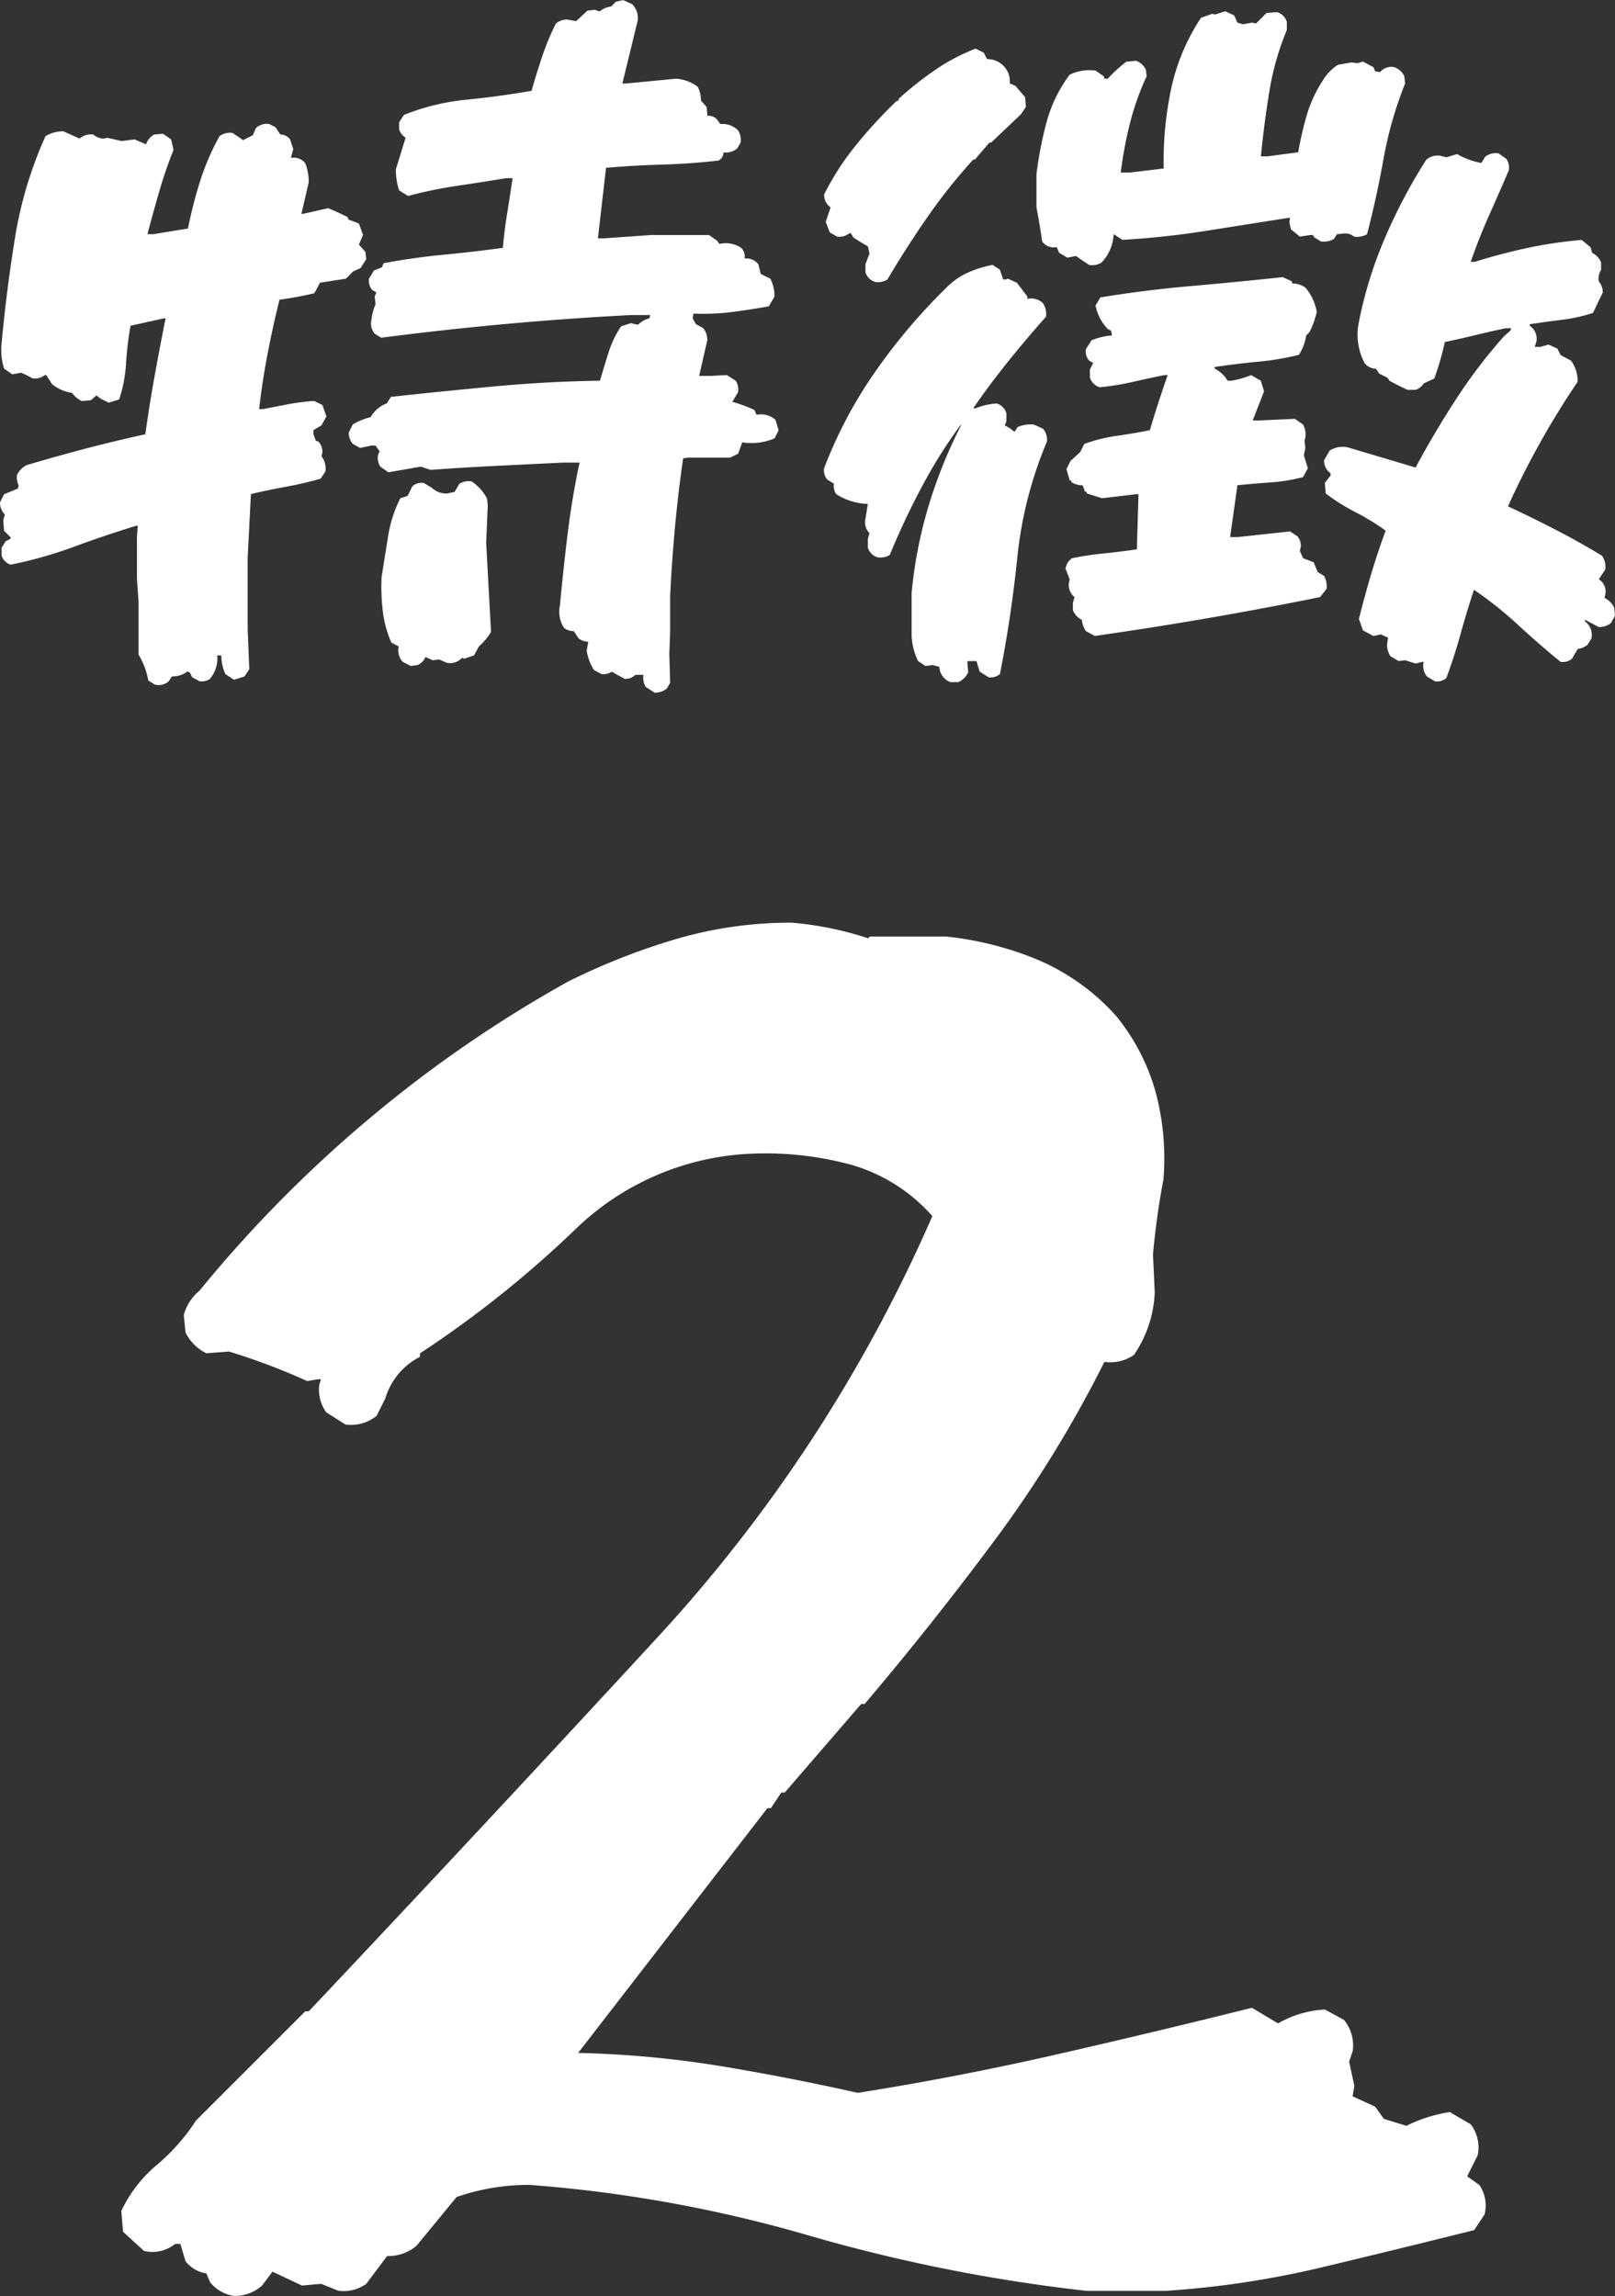
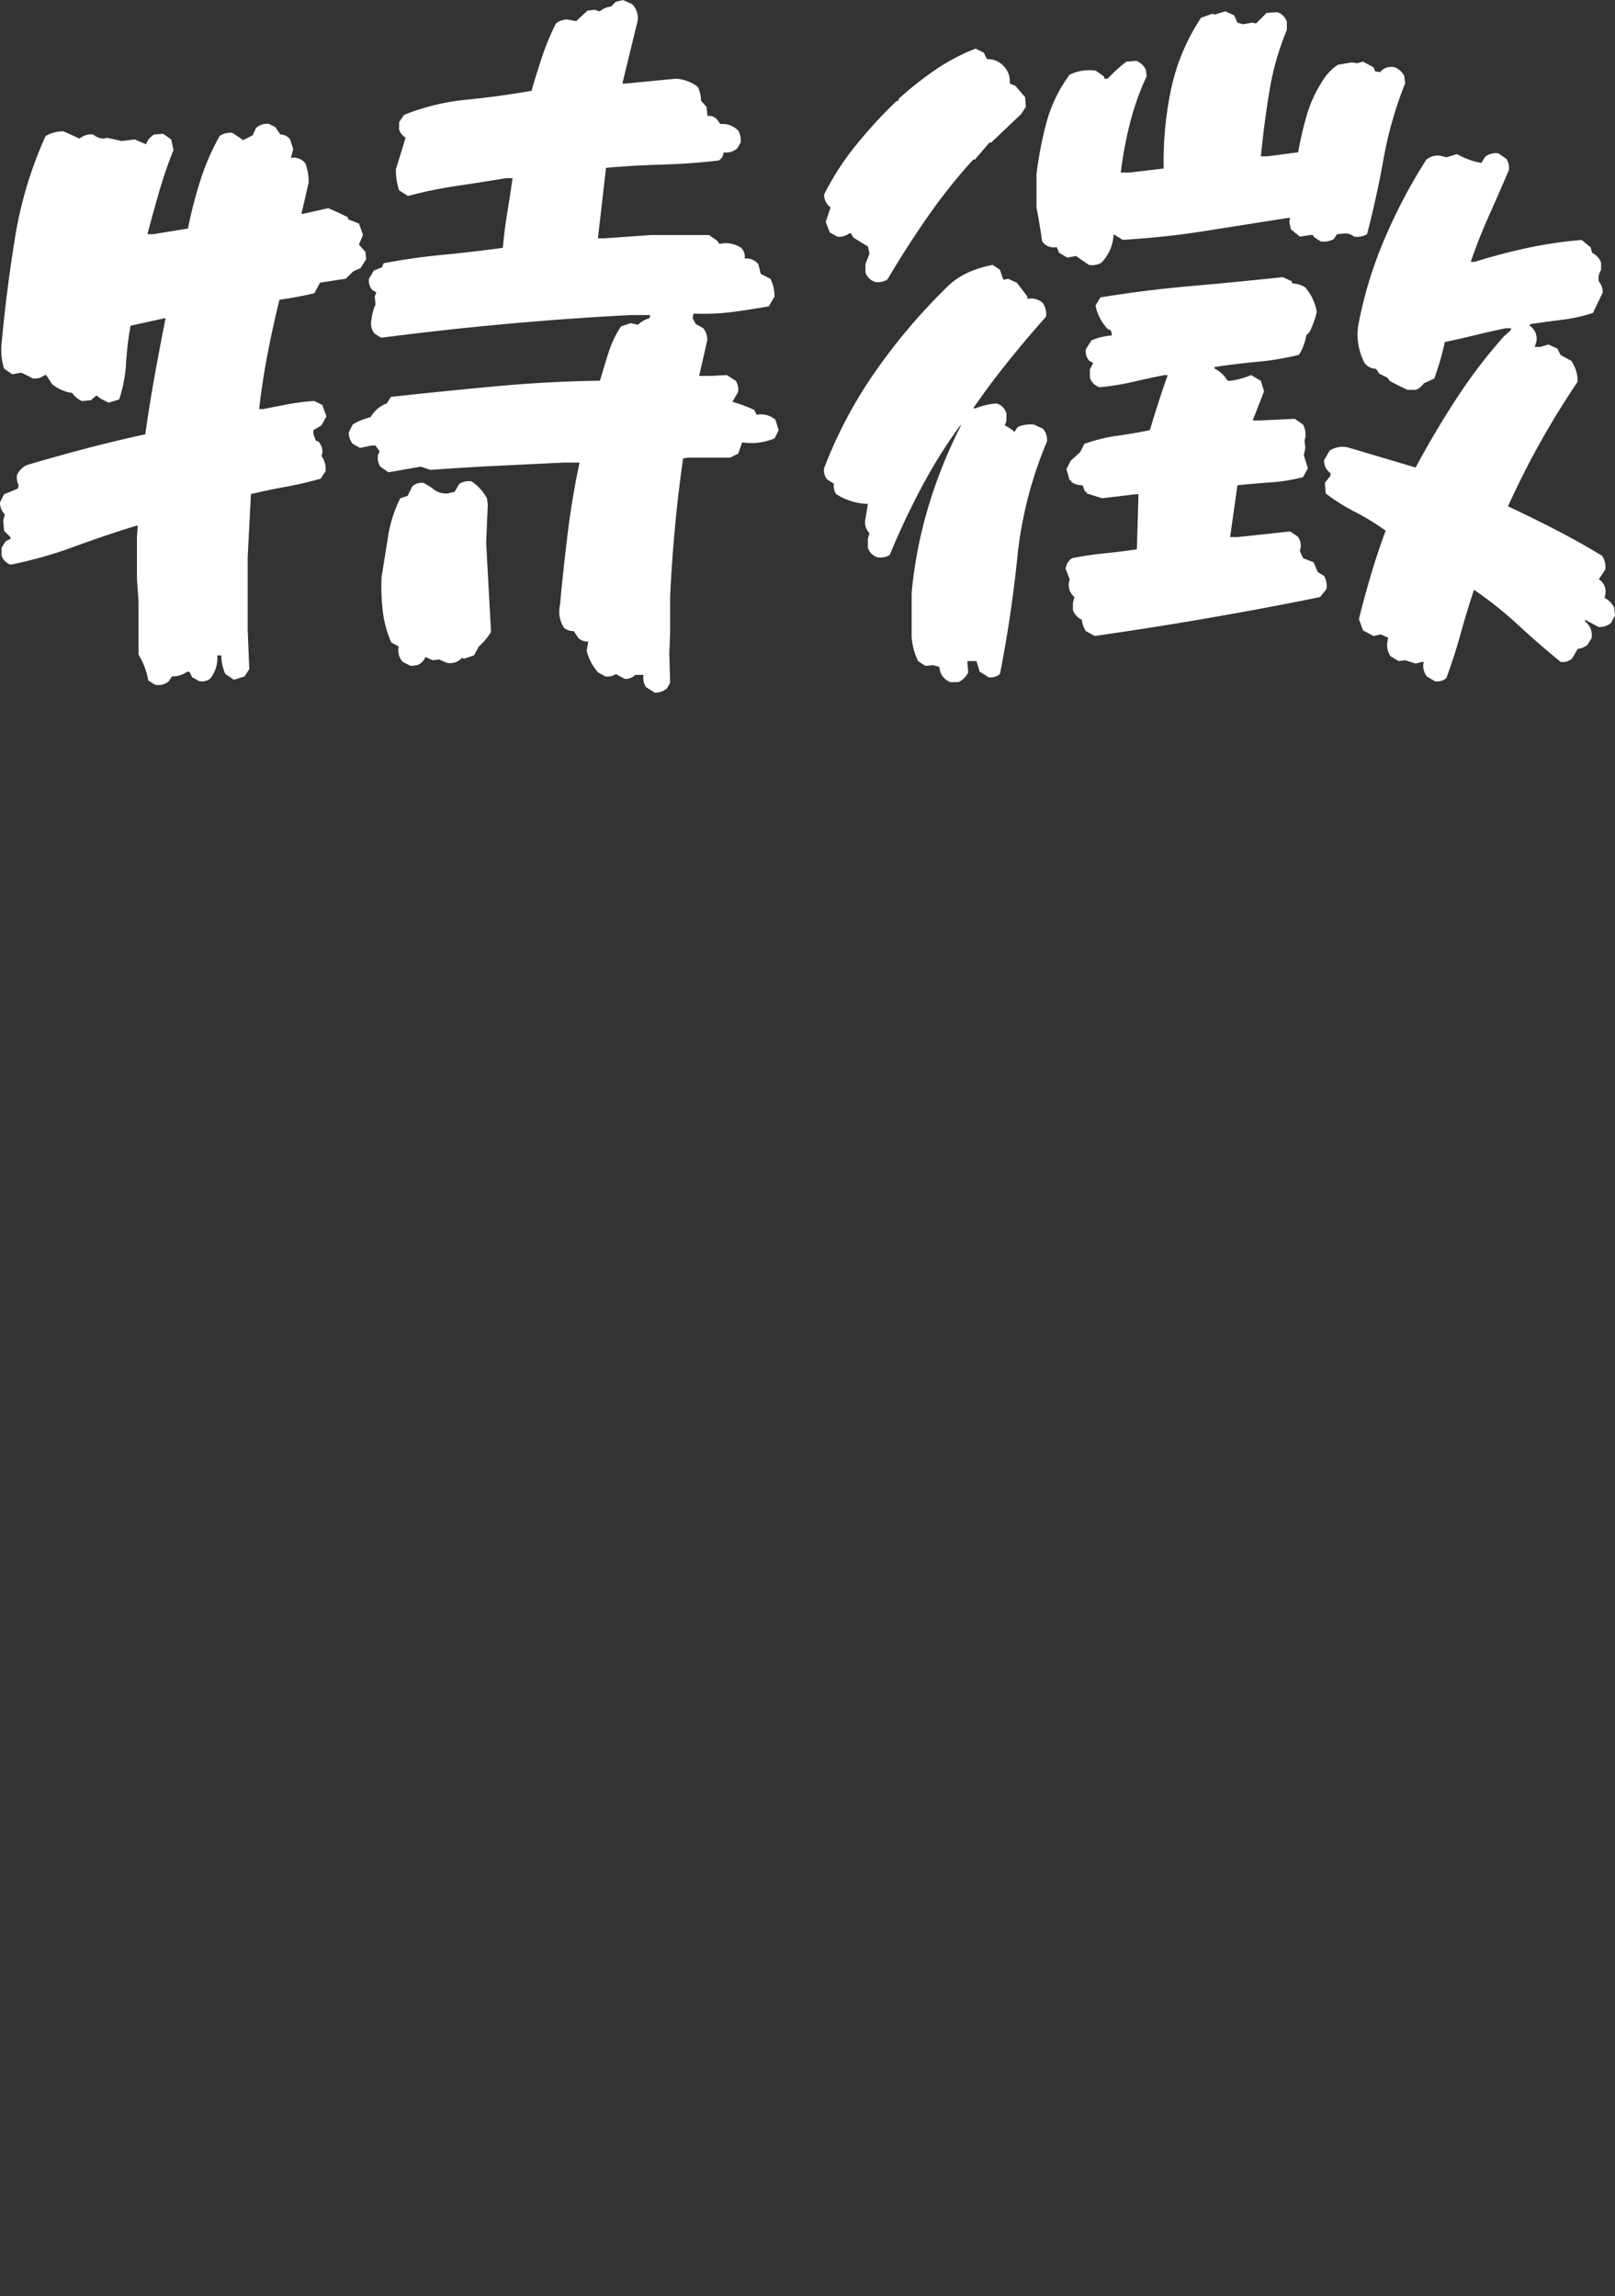
<svg xmlns="http://www.w3.org/2000/svg" width="68.12" height="96.866" viewBox="0 0 68.12 96.866">
  <rect x="0" y="0" width="68.12" height="96.866" fill="#333333" stroke="none" />
  <g id="グループ_220" data-name="グループ 220" transform="translate(-426.094 -4388.793)">
-     <path id="パス_396" data-name="パス 396" d="M-6.289,2.017l-.376-.239a.749.749,0,0,1-.1-.513h-.342a.6.6,0,0,1-.444.171L-7.93,1.23l-.171-.1a.619.619,0,0,1-.444.1l-.308-.171A2.108,2.108,0,0,1-9.16.239l.068-.376A.636.636,0,0,1-9.5-.273l-.205-.308a.636.636,0,0,1-.41-.137,1.247,1.247,0,0,1-.171-.957q.137-1.5.325-3.025t.5-2.991h-.684l-2.8.137q-1.4.068-2.8.171l-.41-.137-1.367.239-.342-.239a.682.682,0,0,1-.1-.479l.068-.171-.171-.239h-.171l-.479.1-.308-.171a.725.725,0,0,1-.171-.479l.171-.342a2.747,2.747,0,0,1,.752-.308,1.317,1.317,0,0,1,.684-.581l.171-.273q2.187-.239,4.392-.444t4.426-.239q.171-.581.359-1.179a4.334,4.334,0,0,1,.53-1.111l.41-.137.308.068a1.014,1.014,0,0,1,.479-.273l.034-.137h-.82q-2.632.137-5.264.376t-5.264.581l-.273-.171a.651.651,0,0,1-.137-.581,2.1,2.1,0,0,1,.171-.649l-.034-.342.068-.171-.171-.1a.6.6,0,0,1-.137-.479l.205-.342.342-.137.068-.171q1.265-.239,2.529-.359t2.5-.291q.068-.752.188-1.487t.222-1.453h-.273q-1.025.171-2.068.325a18.5,18.5,0,0,0-2.068.427l-.376-.239a2.794,2.794,0,0,1-.137-.889q.205-.649.41-1.333a.659.659,0,0,1-.273-.342v-.308l.205-.308A9.5,9.5,0,0,1-14.236-23q1.384-.137,2.751-.376.205-.718.444-1.436a10.687,10.687,0,0,1,.581-1.4.725.725,0,0,1,.479-.171l.376.068.479-.444.308-.034.205.068a.907.907,0,0,1,.479-.205l.205-.205.308-.068.376.171a.823.823,0,0,1,.239.684l-.649,2.666h.137l2.119-.205a1.7,1.7,0,0,1,.923.342,1.282,1.282,0,0,1,.137.581l.239.273.034.376a.447.447,0,0,1,.444.205l.1.137a.916.916,0,0,1,.752.273.749.749,0,0,1,.1.513l-.137.239a.742.742,0,0,1-.581.171.4.4,0,0,1-.205.342q-1.162.137-2.358.171t-2.393.137l-.342,2.974h.273l1.948-.137H-4l.342.239.1.137a1.146,1.146,0,0,1,.923.171A.505.505,0,0,1-2.5-16.3a.651.651,0,0,1,.581.239l.1.41.41.205a1.658,1.658,0,0,1,.171.752l-.239.41q-.752.137-1.538.239a9.682,9.682,0,0,1-1.641.068l-.034.205.137.239.308.171a.774.774,0,0,1,.171.513l-.342,1.5H-3.9l.649-.034.376.239a.682.682,0,0,1,.1.479l-.239.41a6.383,6.383,0,0,1,.923.342l.1.205A.928.928,0,0,1-1.2-9.5l.137.444-.171.342A2.48,2.48,0,0,1-2.6-8.545l-.171.479L-3.11-7.9H-4.888l-.205.034Q-5.3-6.426-5.435-4.973T-5.64-2.051v1.5l-.034.923.034,1.23-.137.239A.774.774,0,0,1-6.289,2.017Zm-21.089-.342-.273-.171A3.185,3.185,0,0,0-28.062.41V-1.812L-28.13-2.8V-4.546l.034-.479h-.068q-1.333.41-2.632.889a17.794,17.794,0,0,1-2.666.752.615.615,0,0,1-.376-.376V-4.1l.171-.273.205-.1v-.068l-.273-.273-.034-.444L-33.7-5.5a.7.7,0,0,1-.205-.513l.171-.342.581-.239.034-.137a.738.738,0,0,1-.068-.444.894.894,0,0,1,.41-.41q1.265-.376,2.5-.7t2.5-.6q.171-1.23.393-2.461t.461-2.427H-27l-1.4.308a13.493,13.493,0,0,0-.188,1.572,6.035,6.035,0,0,1-.291,1.538l-.444.137-.342-.171-.171-.137-.239.205-.376.034a.975.975,0,0,1-.41-.342,1.707,1.707,0,0,1-.854-.376l-.239-.376h-.068a.654.654,0,0,1-.513.137,4.684,4.684,0,0,0-.479-.239l-.376.068-.342-.239a2.618,2.618,0,0,1-.1-1.128q.205-2.222.564-4.426a16.973,16.973,0,0,1,1.282-4.255,1.434,1.434,0,0,1,.752-.205l.684.308a.742.742,0,0,1,.581-.171.681.681,0,0,0,.444.171l.137-.034.615.137.547-.068.479.205a.764.764,0,0,1,.342-.41l.376-.034.342.239.1.444q-.342.854-.6,1.743t-.5,1.812h.239l1.47-.239a19.025,19.025,0,0,1,.513-2,10.265,10.265,0,0,1,.82-1.9A.764.764,0,0,1-24.1-21.6l.308.205.137.1.41-.205.137-.308a.691.691,0,0,1,.547-.171l.273.137.205.308a.518.518,0,0,1,.41.205l.137.41-.1.376a.6.6,0,0,1,.615.239,2.282,2.282,0,0,1,.137.786l-.308,1.333h.068l1.06-.239q.41.171.82.376l.034.1.444.171.171.479-.171.41.273.308.034.308-.239.376-.308.137-.308.308-1.094.171-.239.444q-.718.171-1.47.273-.273,1.094-.5,2.273t-.359,2.341h.171q.513-.1,1.06-.205a8.964,8.964,0,0,1,1.094-.137l.342.171.171.479-.205.376-.342.205v.171l.1.273.1.034a.6.6,0,0,1,.171.513l-.034.1a.907.907,0,0,1,.171.649l-.205.308q-.718.205-1.47.342t-1.47.308l-.137,2.666V-.649l.068,1.675-.205.308-.444.137L-24.4,1.23a1.879,1.879,0,0,1-.171-.786h-.171a1.365,1.365,0,0,1-.308.991.619.619,0,0,1-.444.1l-.308-.171-.1-.205-.1-.034a1.052,1.052,0,0,1-.649.205l-.137.205A.651.651,0,0,1-27.378,1.675Zm10.8-.786-.342-.171A.737.737,0,0,1-17.09.068L-17.4-.1a4.588,4.588,0,0,1-.359-1.316,8.717,8.717,0,0,1-.051-1.453l.273-1.709a5.519,5.519,0,0,1,.513-1.606l.308-.1.205-.41a.6.6,0,0,1,.479-.137l.342.205a.878.878,0,0,0,.649.239l.308-.068.205-.342a.749.749,0,0,1,.513-.1,1.971,1.971,0,0,1,.649.718l.034.273L-13.4-4.307l.205,3.76a2.632,2.632,0,0,1-.513.615l-.205.376-.41.137-.1-.034a.661.661,0,0,1-.649.205l-.308-.137-.273.034-.308-.137A.628.628,0,0,1-16.3.854Zm22.764.684a.716.716,0,0,1-.444-.479L5.708.923,5.435.854,5.127.889,4.819.684a2.7,2.7,0,0,1-.273-1.06V-2.187a18.682,18.682,0,0,1,.7-3.623A20.413,20.413,0,0,1,6.631-9.263H6.6A21.285,21.285,0,0,0,4.939-6.6Q4.2-5.2,3.623-3.794a.749.749,0,0,1-.513.1A.616.616,0,0,1,2.7-4.1v-.376l.068-.239A.653.653,0,0,1,2.6-5.332l.1-.615a2.626,2.626,0,0,1-1.333-.41.619.619,0,0,1-.1-.444L.991-6.973a.6.6,0,0,1-.137-.479,18.812,18.812,0,0,1,2.153-4.067,24.832,24.832,0,0,1,3.008-3.555,3.029,3.029,0,0,1,.906-.632,4.62,4.62,0,0,1,1.042-.325l.308.205.137.41h.1l.1-.034.376.171.444.581v.1a.737.737,0,0,1,.649.171.825.825,0,0,1,.137.581q-.82.923-1.606,1.9T7.144-9.98h.1a2.817,2.817,0,0,1,.889-.205.616.616,0,0,1,.41.41v.342l-.068.171.239.137.171.137.137-.205a1.355,1.355,0,0,1,.684-.1l.376.171a.691.691,0,0,1,.171.547A16.945,16.945,0,0,0,9.006-3.708Q8.75-1.2,8.271,1.23a.6.6,0,0,1-.479.137l-.376-.239L7.28.684H6.9v.1l.034.376a.894.894,0,0,1-.41.41Zm20.439-.034-.342-.205a.7.7,0,0,1-.137-.615h-.068l-.273.068L25.361.649l-.273.034L24.746.479A.825.825,0,0,1,24.609-.1l.034-.205-.308-.137-.308.068-.444-.239-.171-.479q.239-.957.513-1.88t.615-1.846a9.912,9.912,0,0,0-1.282-.786,8.233,8.233,0,0,1-1.248-.786l-.034-.444.239-.308v-.1a.65.65,0,0,1-.273-.547l.239-.41a1.029,1.029,0,0,1,.752-.137l2.871.854q.786-1.47,1.709-2.888a22.211,22.211,0,0,1,2.017-2.649l.273-.239.034-.1H29.6q-.649.137-1.282.291t-1.282.291a11.88,11.88,0,0,1-.444,1.538l-.444.205a.659.659,0,0,1-.342.273h-.342q-.376-.171-.752-.376l-.1-.137-.342-.171-.137-.205a.615.615,0,0,1-.479-.239,2.574,2.574,0,0,1-.273-1.572,17.415,17.415,0,0,1,1.094-3.623,22.757,22.757,0,0,1,1.777-3.384.742.742,0,0,1,.581-.171l.273.068.444-.137a3.264,3.264,0,0,0,1.025.376l.171-.273a.764.764,0,0,1,.547-.137l.342.239a.682.682,0,0,1,.1.479q-.41.957-.837,1.914t-.769,1.948H28.3q1.094-.342,2.2-.581a18.421,18.421,0,0,1,2.307-.342l.376.308.068.239a.736.736,0,0,1,.376.41v.308a.682.682,0,0,0-.1.479.725.725,0,0,1,.171.479q-.205.41-.41.854a6.742,6.742,0,0,1-1.3.291q-.684.085-1.367.188v.068a.65.65,0,0,1,.273.684l-.068.205h.239l.342-.1.376.171.137.273.444.239a1.47,1.47,0,0,1,.273.889q-.854,1.265-1.589,2.581T29.7-5.845q1.025.479,2.017.991T33.667-3.76a.825.825,0,0,1,.137.581l-.273.41a.614.614,0,0,1,.273.649l-.034.137a.894.894,0,0,1,.41.41l.034.342-.171.308a.774.774,0,0,1-.513.171l-.581-.308v.068a.72.72,0,0,1,.273.718L33.052,0a.831.831,0,0,1-.41.171L32.4.581a.6.6,0,0,1-.479.137Q31-.034,30.112-.854a15.81,15.81,0,0,0-1.846-1.47Q27.959-1.4,27.7-.461T27.1,1.4A.6.6,0,0,1,26.626,1.538ZM12.271-.376l-.376-.205a1.094,1.094,0,0,1-.171-.479.736.736,0,0,1-.376-.41v-.308l.068-.239a.651.651,0,0,1-.239-.581l.034-.171-.171-.444a.624.624,0,0,1,.273-.444q.684-.137,1.367-.205t1.367-.171l.068-2.324h-.1l-1.436.171-.649-.205V-6.46H11.86l-.1-.273a.842.842,0,0,1-.479-.137v-.068h-.068l-.137-.479.171-.342.41-.376.171-.342a6.673,6.673,0,0,1,1.367-.342q.718-.1,1.4-.239.171-.581.359-1.162t.393-1.162H15.21q-.684.137-1.35.291a10.635,10.635,0,0,1-1.384.222.616.616,0,0,1-.41-.41v-.342l.137-.273-.171-.1a.6.6,0,0,1-.137-.479l.239-.376a2.758,2.758,0,0,1,.854-.205v-.068l-.034-.137-.137-.068a1.983,1.983,0,0,1-.513-.991l.205-.342q1.88-.308,3.828-.479t3.862-.376l.376.171.034.1a.917.917,0,0,1,.547.171,2.133,2.133,0,0,1,.479,1.025,3.83,3.83,0,0,1-.308.854l-.137.137a2.109,2.109,0,0,1-.308.82,11.6,11.6,0,0,1-1.726.291q-.906.085-1.829.222v.068a1.315,1.315,0,0,1,.547.513h.137a3.66,3.66,0,0,0,.854-.239l.41.239.137.444-.479,1.23h.308l1.47-.068.342.239a.879.879,0,0,1,.1.547l-.034.137.034.308L21.089-8l.171.547-.205.376a7.448,7.448,0,0,1-1.367.222q-.718.051-1.4.12l-.308,2.188h.308l2.222-.239.308.205a.6.6,0,0,1,.137.479l-.034.137.137.308.444.171.171.41.273.171a.879.879,0,0,1,.1.547l-.273.342q-2.358.479-4.734.889T12.271-.376ZM3.008-15.312a.616.616,0,0,1-.41-.41v-.342l.171-.444L2.7-16.816q-.308-.171-.615-.376l-.1-.171H1.914a.654.654,0,0,1-.513.137L1.094-17.4l-.171-.444.205-.615A.65.65,0,0,1,.854-19a11.414,11.414,0,0,1,1.333-2.068A20.177,20.177,0,0,1,3.9-22.935l.1-.034v-.068a14.159,14.159,0,0,1,1.555-1.23,8.28,8.28,0,0,1,1.692-.889l.342.171.137.273a.927.927,0,0,1,.684.273.916.916,0,0,1,.273.752l.239.1.41.479.034.41-.205.308L7.9-21.191H7.827l-.615.718H7.144A23.484,23.484,0,0,0,5.2-18.03q-.889,1.282-1.675,2.615A.749.749,0,0,1,3.008-15.312Zm9.023-.718-.308-.205-.239-.171-.376.068-.342-.205-.1-.239a.6.6,0,0,1-.615-.239q-.1-.718-.239-1.436v-1.4a15.7,15.7,0,0,1,.427-2.2,5.931,5.931,0,0,1,.974-2,1.923,1.923,0,0,1,1.094-.171l.342.239.034.1h.137a6.012,6.012,0,0,1,.786-.718l.41-.034a.736.736,0,0,1,.41.376l.034.273a11.228,11.228,0,0,0-.7,1.965,17.167,17.167,0,0,0-.393,2.1h.376l1.436-.171a14.7,14.7,0,0,1,.308-3.333,8.722,8.722,0,0,1,1.265-3.025l.479-.171.1.034.444-.137.376.171.137.308.239.068.376-.068.171.034.444-.444.444-.034a.616.616,0,0,1,.41.41v.342a11.569,11.569,0,0,0-.735,2.581q-.222,1.35-.359,2.751h.273l1.3-.171a14.633,14.633,0,0,1,.359-1.555,5.406,5.406,0,0,1,.667-1.453,2.065,2.065,0,0,1,.649-.684l.581-.1.239.034.239-.068.444.239.068.171.205.034a.618.618,0,0,1,.615-.205.736.736,0,0,1,.41.376l.034.308a16.153,16.153,0,0,0-.906,3.162q-.291,1.624-.7,3.2a.879.879,0,0,1-.547.1.588.588,0,0,0-.376-.137l-.342.034-.137.205a.879.879,0,0,1-.547.1l-.273-.171-.068-.1h-.1l-.444.068-.376-.308-.068-.308.034-.171h-.1l-3.469.547q-1.726.273-3.5.376l-.376-.239a1.84,1.84,0,0,1-.513,1.2A.749.749,0,0,1,12.031-16.03Z" transform="translate(460 4416)" fill="#fff" />
-     <path id="パス_397" data-name="パス 397" d="M-24.023.659A1.59,1.59,0,0,1-25.049.073L-25.2-.293a1.375,1.375,0,0,1-.879-.513l-.22-.732h-.22a1.51,1.51,0,0,1-1.318.293l-.879-.806-.073-.879a5.709,5.709,0,0,1,1.5-1.941,8.467,8.467,0,0,0,1.648-1.868l4.614-4.614h.146q7.324-7.764,14.648-15.71A63.89,63.89,0,0,0,5.42-44.9a7.2,7.2,0,0,0-3.406-2.161A13.768,13.768,0,0,0-2.2-47.534a11.338,11.338,0,0,0-7.471,3.223,45.416,45.416,0,0,1-6.519,5.2v.146a2.909,2.909,0,0,0-1.465,1.758l-.366.732a1.7,1.7,0,0,1-1.318.366l-.806-.513a1.637,1.637,0,0,1-.293-1.172l.073-.22h-.146l-.439.073a26.849,26.849,0,0,0-3.3-1.245l-.952.073a1.916,1.916,0,0,1-.879-.879l-.073-.732a1.965,1.965,0,0,1,.659-1.025A54.16,54.16,0,0,1-18.347-49a53.351,53.351,0,0,1,8.386-5.786A27.874,27.874,0,0,1-5.42-56.58a17.152,17.152,0,0,1,4.907-.7,13.986,13.986,0,0,1,3.223.659l.073-.073H6.006a13.751,13.751,0,0,1,3.882.989,9.318,9.318,0,0,1,3.3,2.38,8.834,8.834,0,0,1,1.648,3.186,10.8,10.8,0,0,1,.33,3.7q-.293,1.538-.439,3.149l.073,1.611a5,5,0,0,1-.879,2.637,1.768,1.768,0,0,1-1.245.293,50.355,50.355,0,0,1-4.614,7.507Q5.42-27.686,2.563-24.316H2.417L-.806-20.581H-.952l-.439.659h-.146L-9.521-9.595a43.037,43.037,0,0,1,5.969.549q2.893.476,5.823,1.135,4.175-.659,8.35-1.611T18.9-11.5l1.1.659a4.455,4.455,0,0,1,1.978-.586l.806.439a1.7,1.7,0,0,1,.366,1.318L23-9.229l.22,1.025-.073.439.952.439.366.513.952.293A6.17,6.17,0,0,1,27.246-7.1l.879.513a1.586,1.586,0,0,1,.293,1.318l-.439.879.513.366a1.536,1.536,0,0,1,.22,1.245l-.439.659q-3.223.806-6.445,1.575a39.39,39.39,0,0,1-6.592.989h-3.3A70.074,70.074,0,0,1,.183-1.9,57.472,57.472,0,0,0-11.572-4.028a9.244,9.244,0,0,0-3.076.513l-1.685,2.051a1.848,1.848,0,0,1-1.245.439L-18.457.146a1.637,1.637,0,0,1-1.172.293l-.732-.293-.806.073-1.245-.586-.439.586A1.75,1.75,0,0,1-24.023.659Z" transform="translate(460 4485)" fill="#fff" />
+     <path id="パス_396" data-name="パス 396" d="M-6.289,2.017l-.376-.239a.749.749,0,0,1-.1-.513h-.342a.6.6,0,0,1-.444.171L-7.93,1.23a.619.619,0,0,1-.444.1l-.308-.171A2.108,2.108,0,0,1-9.16.239l.068-.376A.636.636,0,0,1-9.5-.273l-.205-.308a.636.636,0,0,1-.41-.137,1.247,1.247,0,0,1-.171-.957q.137-1.5.325-3.025t.5-2.991h-.684l-2.8.137q-1.4.068-2.8.171l-.41-.137-1.367.239-.342-.239a.682.682,0,0,1-.1-.479l.068-.171-.171-.239h-.171l-.479.1-.308-.171a.725.725,0,0,1-.171-.479l.171-.342a2.747,2.747,0,0,1,.752-.308,1.317,1.317,0,0,1,.684-.581l.171-.273q2.187-.239,4.392-.444t4.426-.239q.171-.581.359-1.179a4.334,4.334,0,0,1,.53-1.111l.41-.137.308.068a1.014,1.014,0,0,1,.479-.273l.034-.137h-.82q-2.632.137-5.264.376t-5.264.581l-.273-.171a.651.651,0,0,1-.137-.581,2.1,2.1,0,0,1,.171-.649l-.034-.342.068-.171-.171-.1a.6.6,0,0,1-.137-.479l.205-.342.342-.137.068-.171q1.265-.239,2.529-.359t2.5-.291q.068-.752.188-1.487t.222-1.453h-.273q-1.025.171-2.068.325a18.5,18.5,0,0,0-2.068.427l-.376-.239a2.794,2.794,0,0,1-.137-.889q.205-.649.41-1.333a.659.659,0,0,1-.273-.342v-.308l.205-.308A9.5,9.5,0,0,1-14.236-23q1.384-.137,2.751-.376.205-.718.444-1.436a10.687,10.687,0,0,1,.581-1.4.725.725,0,0,1,.479-.171l.376.068.479-.444.308-.034.205.068a.907.907,0,0,1,.479-.205l.205-.205.308-.068.376.171a.823.823,0,0,1,.239.684l-.649,2.666h.137l2.119-.205a1.7,1.7,0,0,1,.923.342,1.282,1.282,0,0,1,.137.581l.239.273.034.376a.447.447,0,0,1,.444.205l.1.137a.916.916,0,0,1,.752.273.749.749,0,0,1,.1.513l-.137.239a.742.742,0,0,1-.581.171.4.4,0,0,1-.205.342q-1.162.137-2.358.171t-2.393.137l-.342,2.974h.273l1.948-.137H-4l.342.239.1.137a1.146,1.146,0,0,1,.923.171A.505.505,0,0,1-2.5-16.3a.651.651,0,0,1,.581.239l.1.41.41.205a1.658,1.658,0,0,1,.171.752l-.239.41q-.752.137-1.538.239a9.682,9.682,0,0,1-1.641.068l-.034.205.137.239.308.171a.774.774,0,0,1,.171.513l-.342,1.5H-3.9l.649-.034.376.239a.682.682,0,0,1,.1.479l-.239.41a6.383,6.383,0,0,1,.923.342l.1.205A.928.928,0,0,1-1.2-9.5l.137.444-.171.342A2.48,2.48,0,0,1-2.6-8.545l-.171.479L-3.11-7.9H-4.888l-.205.034Q-5.3-6.426-5.435-4.973T-5.64-2.051v1.5l-.034.923.034,1.23-.137.239A.774.774,0,0,1-6.289,2.017Zm-21.089-.342-.273-.171A3.185,3.185,0,0,0-28.062.41V-1.812L-28.13-2.8V-4.546l.034-.479h-.068q-1.333.41-2.632.889a17.794,17.794,0,0,1-2.666.752.615.615,0,0,1-.376-.376V-4.1l.171-.273.205-.1v-.068l-.273-.273-.034-.444L-33.7-5.5a.7.7,0,0,1-.205-.513l.171-.342.581-.239.034-.137a.738.738,0,0,1-.068-.444.894.894,0,0,1,.41-.41q1.265-.376,2.5-.7t2.5-.6q.171-1.23.393-2.461t.461-2.427H-27l-1.4.308a13.493,13.493,0,0,0-.188,1.572,6.035,6.035,0,0,1-.291,1.538l-.444.137-.342-.171-.171-.137-.239.205-.376.034a.975.975,0,0,1-.41-.342,1.707,1.707,0,0,1-.854-.376l-.239-.376h-.068a.654.654,0,0,1-.513.137,4.684,4.684,0,0,0-.479-.239l-.376.068-.342-.239a2.618,2.618,0,0,1-.1-1.128q.205-2.222.564-4.426a16.973,16.973,0,0,1,1.282-4.255,1.434,1.434,0,0,1,.752-.205l.684.308a.742.742,0,0,1,.581-.171.681.681,0,0,0,.444.171l.137-.034.615.137.547-.068.479.205a.764.764,0,0,1,.342-.41l.376-.034.342.239.1.444q-.342.854-.6,1.743t-.5,1.812h.239l1.47-.239a19.025,19.025,0,0,1,.513-2,10.265,10.265,0,0,1,.82-1.9A.764.764,0,0,1-24.1-21.6l.308.205.137.1.41-.205.137-.308a.691.691,0,0,1,.547-.171l.273.137.205.308a.518.518,0,0,1,.41.205l.137.41-.1.376a.6.6,0,0,1,.615.239,2.282,2.282,0,0,1,.137.786l-.308,1.333h.068l1.06-.239q.41.171.82.376l.034.1.444.171.171.479-.171.41.273.308.034.308-.239.376-.308.137-.308.308-1.094.171-.239.444q-.718.171-1.47.273-.273,1.094-.5,2.273t-.359,2.341h.171q.513-.1,1.06-.205a8.964,8.964,0,0,1,1.094-.137l.342.171.171.479-.205.376-.342.205v.171l.1.273.1.034a.6.6,0,0,1,.171.513l-.034.1a.907.907,0,0,1,.171.649l-.205.308q-.718.205-1.47.342t-1.47.308l-.137,2.666V-.649l.068,1.675-.205.308-.444.137L-24.4,1.23a1.879,1.879,0,0,1-.171-.786h-.171a1.365,1.365,0,0,1-.308.991.619.619,0,0,1-.444.1l-.308-.171-.1-.205-.1-.034a1.052,1.052,0,0,1-.649.205l-.137.205A.651.651,0,0,1-27.378,1.675Zm10.8-.786-.342-.171A.737.737,0,0,1-17.09.068L-17.4-.1a4.588,4.588,0,0,1-.359-1.316,8.717,8.717,0,0,1-.051-1.453l.273-1.709a5.519,5.519,0,0,1,.513-1.606l.308-.1.205-.41a.6.6,0,0,1,.479-.137l.342.205a.878.878,0,0,0,.649.239l.308-.068.205-.342a.749.749,0,0,1,.513-.1,1.971,1.971,0,0,1,.649.718l.034.273L-13.4-4.307l.205,3.76a2.632,2.632,0,0,1-.513.615l-.205.376-.41.137-.1-.034a.661.661,0,0,1-.649.205l-.308-.137-.273.034-.308-.137A.628.628,0,0,1-16.3.854Zm22.764.684a.716.716,0,0,1-.444-.479L5.708.923,5.435.854,5.127.889,4.819.684a2.7,2.7,0,0,1-.273-1.06V-2.187a18.682,18.682,0,0,1,.7-3.623A20.413,20.413,0,0,1,6.631-9.263H6.6A21.285,21.285,0,0,0,4.939-6.6Q4.2-5.2,3.623-3.794a.749.749,0,0,1-.513.1A.616.616,0,0,1,2.7-4.1v-.376l.068-.239A.653.653,0,0,1,2.6-5.332l.1-.615a2.626,2.626,0,0,1-1.333-.41.619.619,0,0,1-.1-.444L.991-6.973a.6.6,0,0,1-.137-.479,18.812,18.812,0,0,1,2.153-4.067,24.832,24.832,0,0,1,3.008-3.555,3.029,3.029,0,0,1,.906-.632,4.62,4.62,0,0,1,1.042-.325l.308.205.137.41h.1l.1-.034.376.171.444.581v.1a.737.737,0,0,1,.649.171.825.825,0,0,1,.137.581q-.82.923-1.606,1.9T7.144-9.98h.1a2.817,2.817,0,0,1,.889-.205.616.616,0,0,1,.41.41v.342l-.068.171.239.137.171.137.137-.205a1.355,1.355,0,0,1,.684-.1l.376.171a.691.691,0,0,1,.171.547A16.945,16.945,0,0,0,9.006-3.708Q8.75-1.2,8.271,1.23a.6.6,0,0,1-.479.137l-.376-.239L7.28.684H6.9v.1l.034.376a.894.894,0,0,1-.41.41Zm20.439-.034-.342-.205a.7.7,0,0,1-.137-.615h-.068l-.273.068L25.361.649l-.273.034L24.746.479A.825.825,0,0,1,24.609-.1l.034-.205-.308-.137-.308.068-.444-.239-.171-.479q.239-.957.513-1.88t.615-1.846a9.912,9.912,0,0,0-1.282-.786,8.233,8.233,0,0,1-1.248-.786l-.034-.444.239-.308v-.1a.65.65,0,0,1-.273-.547l.239-.41a1.029,1.029,0,0,1,.752-.137l2.871.854q.786-1.47,1.709-2.888a22.211,22.211,0,0,1,2.017-2.649l.273-.239.034-.1H29.6q-.649.137-1.282.291t-1.282.291a11.88,11.88,0,0,1-.444,1.538l-.444.205a.659.659,0,0,1-.342.273h-.342q-.376-.171-.752-.376l-.1-.137-.342-.171-.137-.205a.615.615,0,0,1-.479-.239,2.574,2.574,0,0,1-.273-1.572,17.415,17.415,0,0,1,1.094-3.623,22.757,22.757,0,0,1,1.777-3.384.742.742,0,0,1,.581-.171l.273.068.444-.137a3.264,3.264,0,0,0,1.025.376l.171-.273a.764.764,0,0,1,.547-.137l.342.239a.682.682,0,0,1,.1.479q-.41.957-.837,1.914t-.769,1.948H28.3q1.094-.342,2.2-.581a18.421,18.421,0,0,1,2.307-.342l.376.308.068.239a.736.736,0,0,1,.376.41v.308a.682.682,0,0,0-.1.479.725.725,0,0,1,.171.479q-.205.41-.41.854a6.742,6.742,0,0,1-1.3.291q-.684.085-1.367.188v.068a.65.65,0,0,1,.273.684l-.068.205h.239l.342-.1.376.171.137.273.444.239a1.47,1.47,0,0,1,.273.889q-.854,1.265-1.589,2.581T29.7-5.845q1.025.479,2.017.991T33.667-3.76a.825.825,0,0,1,.137.581l-.273.41a.614.614,0,0,1,.273.649l-.034.137a.894.894,0,0,1,.41.41l.034.342-.171.308a.774.774,0,0,1-.513.171l-.581-.308v.068a.72.72,0,0,1,.273.718L33.052,0a.831.831,0,0,1-.41.171L32.4.581a.6.6,0,0,1-.479.137Q31-.034,30.112-.854a15.81,15.81,0,0,0-1.846-1.47Q27.959-1.4,27.7-.461T27.1,1.4A.6.6,0,0,1,26.626,1.538ZM12.271-.376l-.376-.205a1.094,1.094,0,0,1-.171-.479.736.736,0,0,1-.376-.41v-.308l.068-.239a.651.651,0,0,1-.239-.581l.034-.171-.171-.444a.624.624,0,0,1,.273-.444q.684-.137,1.367-.205t1.367-.171l.068-2.324h-.1l-1.436.171-.649-.205V-6.46H11.86l-.1-.273a.842.842,0,0,1-.479-.137v-.068h-.068l-.137-.479.171-.342.41-.376.171-.342a6.673,6.673,0,0,1,1.367-.342q.718-.1,1.4-.239.171-.581.359-1.162t.393-1.162H15.21q-.684.137-1.35.291a10.635,10.635,0,0,1-1.384.222.616.616,0,0,1-.41-.41v-.342l.137-.273-.171-.1a.6.6,0,0,1-.137-.479l.239-.376a2.758,2.758,0,0,1,.854-.205v-.068l-.034-.137-.137-.068a1.983,1.983,0,0,1-.513-.991l.205-.342q1.88-.308,3.828-.479t3.862-.376l.376.171.034.1a.917.917,0,0,1,.547.171,2.133,2.133,0,0,1,.479,1.025,3.83,3.83,0,0,1-.308.854l-.137.137a2.109,2.109,0,0,1-.308.82,11.6,11.6,0,0,1-1.726.291q-.906.085-1.829.222v.068a1.315,1.315,0,0,1,.547.513h.137a3.66,3.66,0,0,0,.854-.239l.41.239.137.444-.479,1.23h.308l1.47-.068.342.239a.879.879,0,0,1,.1.547l-.034.137.034.308L21.089-8l.171.547-.205.376a7.448,7.448,0,0,1-1.367.222q-.718.051-1.4.12l-.308,2.188h.308l2.222-.239.308.205a.6.6,0,0,1,.137.479l-.034.137.137.308.444.171.171.41.273.171a.879.879,0,0,1,.1.547l-.273.342q-2.358.479-4.734.889T12.271-.376ZM3.008-15.312a.616.616,0,0,1-.41-.41v-.342l.171-.444L2.7-16.816q-.308-.171-.615-.376l-.1-.171H1.914a.654.654,0,0,1-.513.137L1.094-17.4l-.171-.444.205-.615A.65.65,0,0,1,.854-19a11.414,11.414,0,0,1,1.333-2.068A20.177,20.177,0,0,1,3.9-22.935l.1-.034v-.068a14.159,14.159,0,0,1,1.555-1.23,8.28,8.28,0,0,1,1.692-.889l.342.171.137.273a.927.927,0,0,1,.684.273.916.916,0,0,1,.273.752l.239.1.41.479.034.41-.205.308L7.9-21.191H7.827l-.615.718H7.144A23.484,23.484,0,0,0,5.2-18.03q-.889,1.282-1.675,2.615A.749.749,0,0,1,3.008-15.312Zm9.023-.718-.308-.205-.239-.171-.376.068-.342-.205-.1-.239a.6.6,0,0,1-.615-.239q-.1-.718-.239-1.436v-1.4a15.7,15.7,0,0,1,.427-2.2,5.931,5.931,0,0,1,.974-2,1.923,1.923,0,0,1,1.094-.171l.342.239.034.1h.137a6.012,6.012,0,0,1,.786-.718l.41-.034a.736.736,0,0,1,.41.376l.034.273a11.228,11.228,0,0,0-.7,1.965,17.167,17.167,0,0,0-.393,2.1h.376l1.436-.171a14.7,14.7,0,0,1,.308-3.333,8.722,8.722,0,0,1,1.265-3.025l.479-.171.1.034.444-.137.376.171.137.308.239.068.376-.068.171.034.444-.444.444-.034a.616.616,0,0,1,.41.41v.342a11.569,11.569,0,0,0-.735,2.581q-.222,1.35-.359,2.751h.273l1.3-.171a14.633,14.633,0,0,1,.359-1.555,5.406,5.406,0,0,1,.667-1.453,2.065,2.065,0,0,1,.649-.684l.581-.1.239.034.239-.068.444.239.068.171.205.034a.618.618,0,0,1,.615-.205.736.736,0,0,1,.41.376l.034.308a16.153,16.153,0,0,0-.906,3.162q-.291,1.624-.7,3.2a.879.879,0,0,1-.547.1.588.588,0,0,0-.376-.137l-.342.034-.137.205a.879.879,0,0,1-.547.1l-.273-.171-.068-.1h-.1l-.444.068-.376-.308-.068-.308.034-.171h-.1l-3.469.547q-1.726.273-3.5.376l-.376-.239a1.84,1.84,0,0,1-.513,1.2A.749.749,0,0,1,12.031-16.03Z" transform="translate(460 4416)" fill="#fff" />
  </g>
</svg>